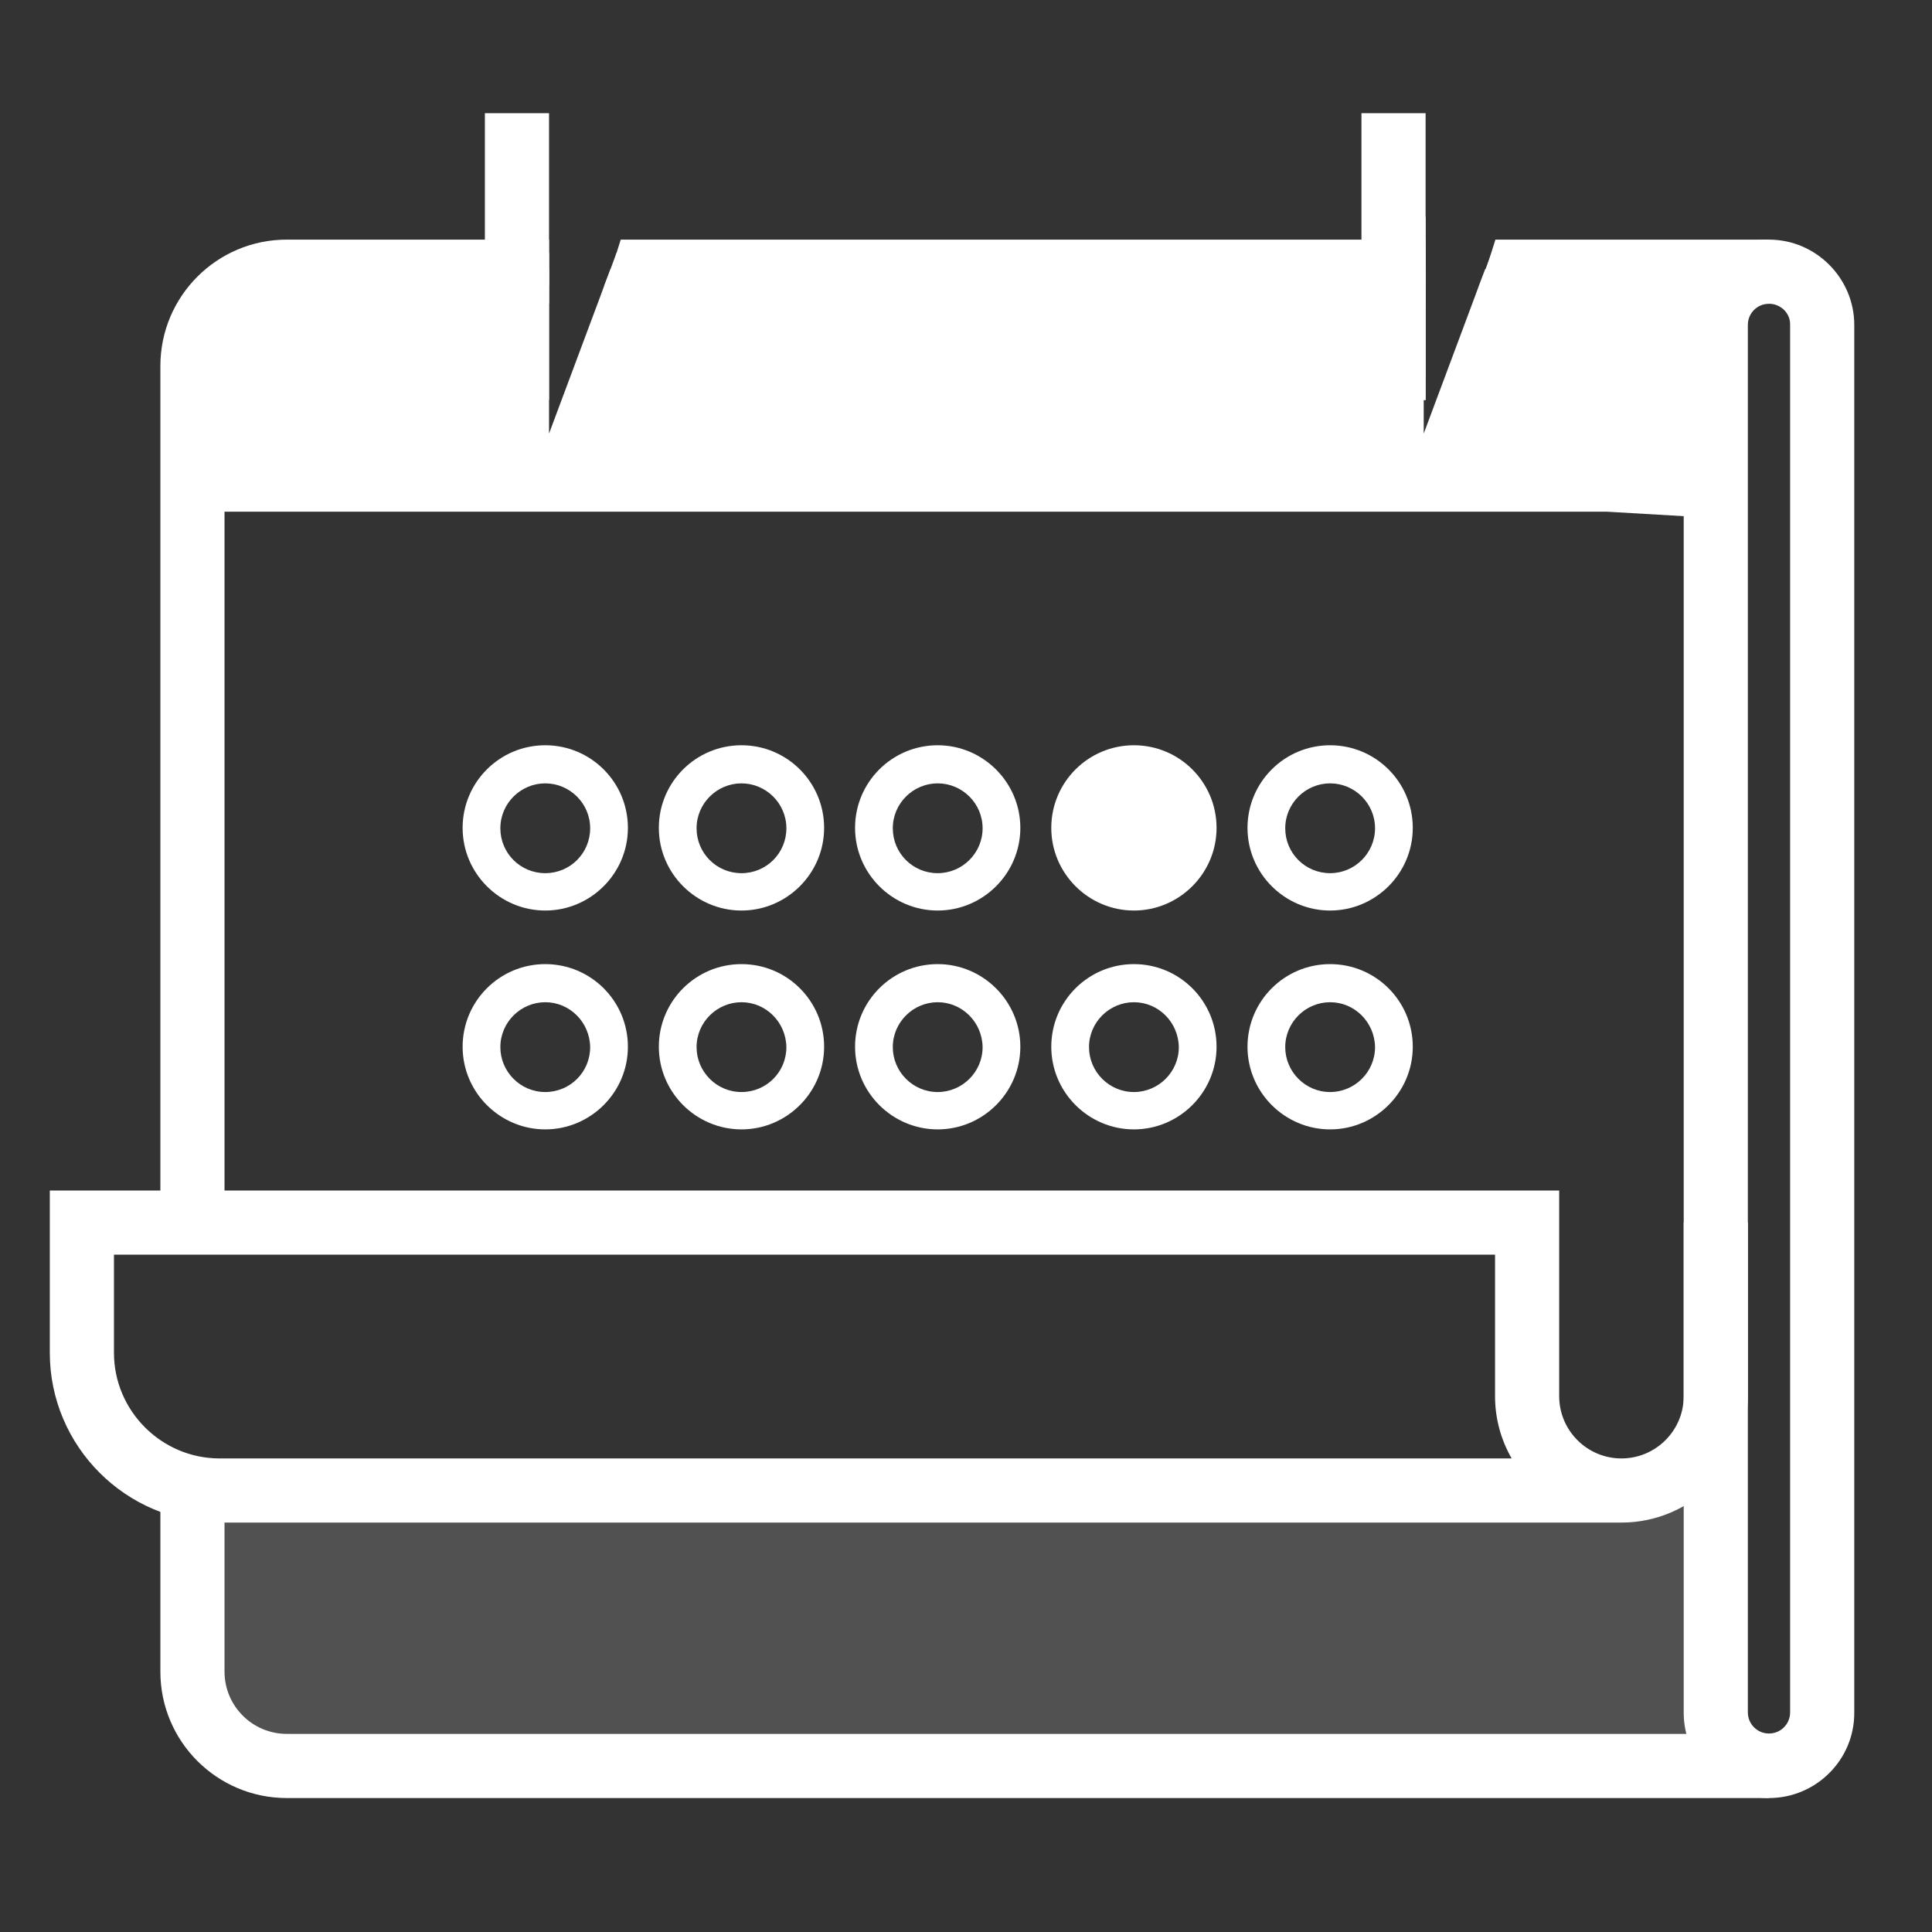
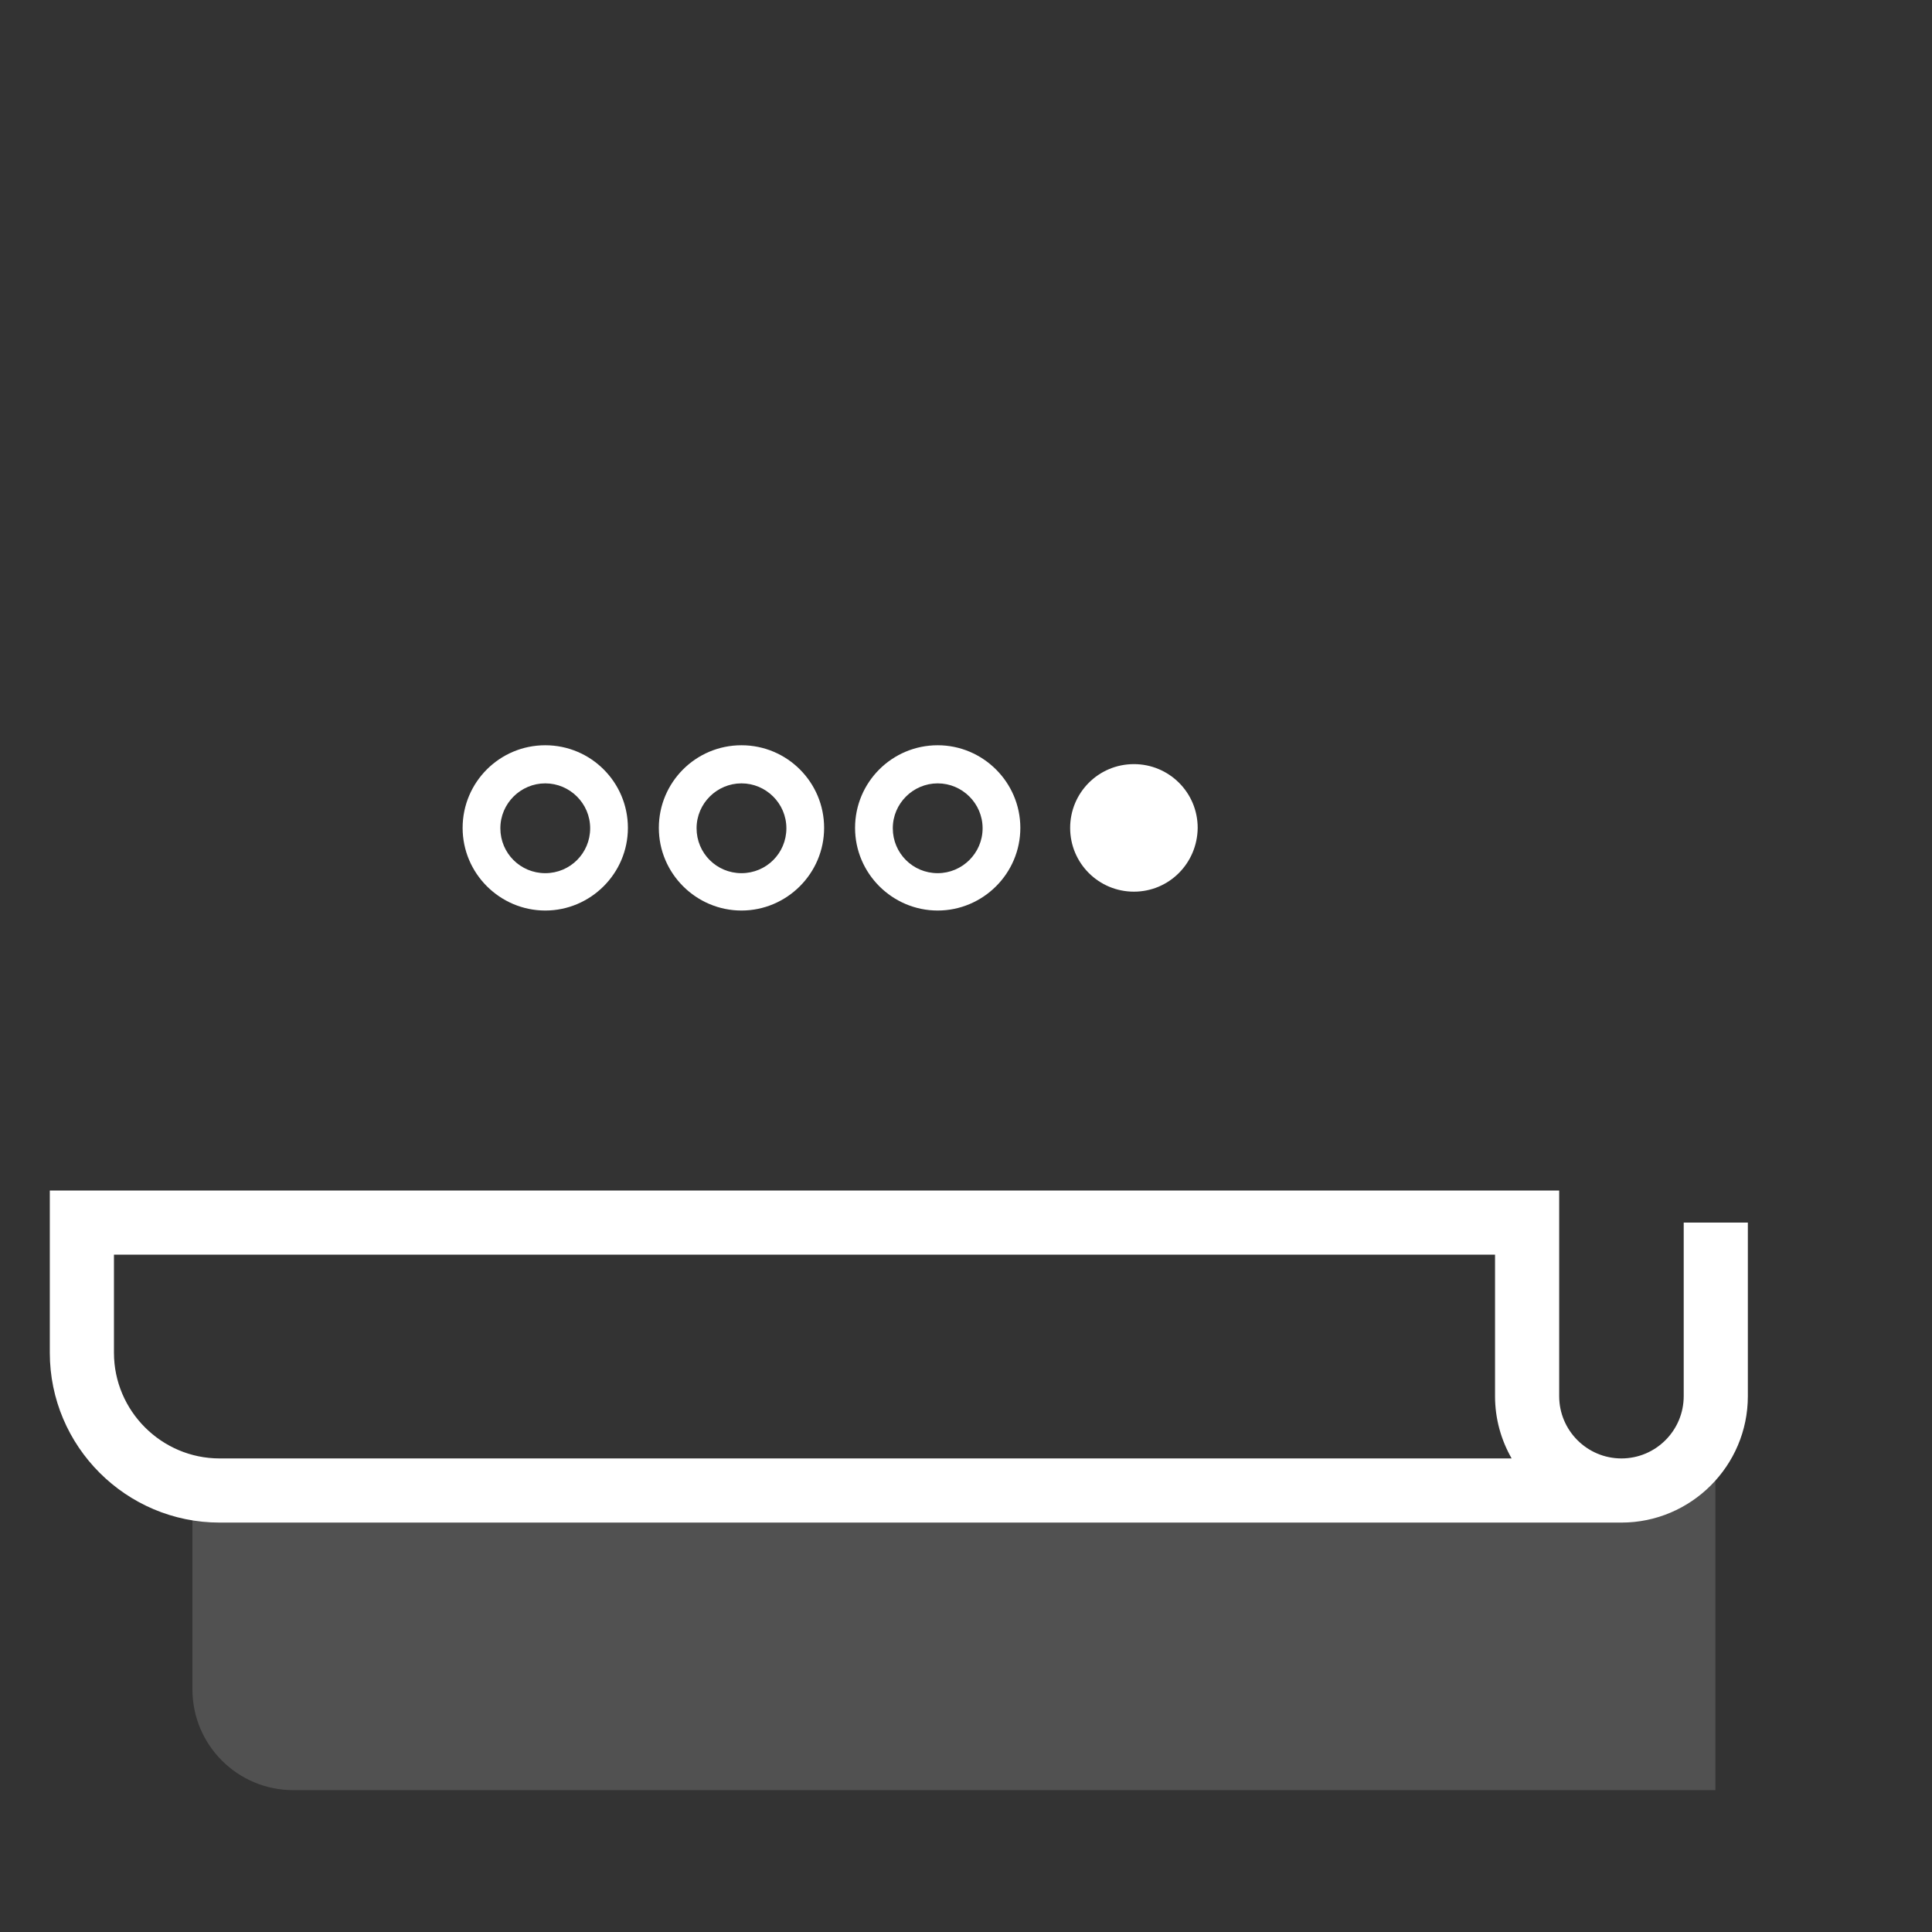
<svg xmlns="http://www.w3.org/2000/svg" viewBox="-49 141 512 512">
  <rect x="-49" y="141" width="512" height="512" fill="#333333" stroke="none" />
  <style>.st0{fill:#fff}</style>
-   <path class="st0" d="M419.8 617.5H27c-18.5 0-33.5-15-33.5-33.5v-48h17v48c0 9.1 7.4 16.5 16.5 16.5h392.8v17zM27 204.5h69.5v17H27c-9.1 0-16.5 7.4-16.5 16.5v227h-17V238c0-18.5 15-33.5 33.5-33.5zm301.8 0v17H110.1l1.1-3.5 1.6-5 1.6-5 1.1-3.5zm91 0v17h-77.9l1.1-3.5 1.6-5 1.6-5 1.1-3.5z" />
  <path class="st0" d="M380.7 544.5H9.2c-24.8 0-45-20.2-45-45v-43h400V511c0 9.1 7.4 16.5 16.5 16.5s16.5-7.4 16.5-16.5v-46h17v46c0 18.5-15.1 33.5-33.5 33.5zm-399.5-71v26c0 15.4 12.6 28 28 28h342.4c-2.8-4.9-4.4-10.5-4.4-16.5v-37.5h-366z" />
  <path class="st0" d="M405.7 532.7L2 542.5v46.2c0 14.8 12 26.7 26.7 26.7h376.9v-82.7z" opacity=".15" />
  <path class="st0" d="M95.5 382.3c-12 0-21.9-9.8-21.9-21.9s9.8-21.9 21.9-21.9 21.9 9.8 21.9 21.9-9.9 21.9-21.9 21.9zm0-33.7c-6.5 0-11.9 5.3-11.9 11.9s5.3 11.9 11.9 11.9 11.9-5.3 11.9-11.9-5.4-11.9-11.9-11.9zm52 33.7c-12 0-21.9-9.8-21.9-21.9s9.8-21.9 21.9-21.9 21.9 9.8 21.9 21.9-9.9 21.9-21.9 21.9zm0-33.7c-6.5 0-11.9 5.3-11.9 11.9s5.3 11.9 11.9 11.9 11.9-5.3 11.9-11.9-5.4-11.9-11.9-11.9zm52 33.7c-12 0-21.9-9.8-21.9-21.9s9.8-21.9 21.9-21.9c12 0 21.9 9.8 21.9 21.9s-9.9 21.9-21.9 21.9zm0-33.7c-6.5 0-11.9 5.3-11.9 11.9s5.3 11.9 11.9 11.9c6.5 0 11.9-5.3 11.9-11.9s-5.4-11.9-11.9-11.9zm52 28.7c-9.3 0-16.9-7.5-16.9-16.9 0-9.3 7.5-16.9 16.9-16.9 9.3 0 16.9 7.5 16.9 16.9-.1 9.4-7.6 16.9-16.9 16.9z" />
-   <path class="st0" d="M251.5 382.3c-12 0-21.9-9.8-21.9-21.9s9.8-21.9 21.9-21.9 21.9 9.8 21.9 21.9-9.9 21.9-21.9 21.9zm0-33.7c-6.5 0-11.9 5.3-11.9 11.9s5.3 11.9 11.9 11.9c6.5 0 11.9-5.3 11.9-11.9s-5.4-11.9-11.9-11.9zm52 33.7c-12 0-21.9-9.8-21.9-21.9s9.8-21.9 21.9-21.9 21.9 9.8 21.9 21.9-9.9 21.9-21.9 21.9zm0-33.7c-6.5 0-11.9 5.3-11.9 11.9s5.3 11.9 11.9 11.9c6.5 0 11.9-5.3 11.9-11.9s-5.4-11.9-11.9-11.9zm-208 91.7c-12 0-21.9-9.8-21.9-21.9s9.8-21.9 21.9-21.9 21.9 9.8 21.9 21.9-9.9 21.9-21.9 21.9zm0-33.7c-6.5 0-11.9 5.3-11.9 11.9 0 6.5 5.3 11.9 11.9 11.9s11.9-5.3 11.9-11.9c-.1-6.6-5.4-11.9-11.9-11.9zm52 33.7c-12 0-21.9-9.8-21.9-21.9s9.8-21.9 21.9-21.9 21.9 9.8 21.9 21.9-9.9 21.9-21.9 21.9zm0-33.7c-6.5 0-11.9 5.3-11.9 11.9 0 6.5 5.3 11.9 11.9 11.9s11.9-5.3 11.9-11.9c-.1-6.6-5.4-11.9-11.9-11.9zm52 33.7c-12 0-21.9-9.8-21.9-21.9s9.8-21.9 21.9-21.9c12 0 21.9 9.8 21.9 21.9s-9.9 21.9-21.9 21.9zm0-33.7c-6.5 0-11.9 5.3-11.9 11.9 0 6.5 5.3 11.9 11.9 11.9 6.5 0 11.9-5.3 11.9-11.9-.1-6.6-5.4-11.9-11.9-11.9zm52 33.7c-12 0-21.9-9.8-21.9-21.9s9.8-21.9 21.9-21.9 21.9 9.8 21.9 21.9-9.9 21.9-21.9 21.9zm0-33.7c-6.5 0-11.9 5.3-11.9 11.9 0 6.5 5.3 11.9 11.9 11.9 6.5 0 11.9-5.3 11.9-11.9-.1-6.6-5.4-11.9-11.9-11.9zm52 33.7c-12 0-21.9-9.8-21.9-21.9s9.8-21.9 21.9-21.9 21.9 9.8 21.9 21.9-9.9 21.9-21.9 21.9zm0-33.7c-6.5 0-11.9 5.3-11.9 11.9 0 6.5 5.3 11.9 11.9 11.9 6.5 0 11.9-5.3 11.9-11.9-.1-6.6-5.4-11.9-11.9-11.9zM79.5 171h17v76h-17zm232.3 0h17v76h-17zm108 446.5c-12.5 0-22.6-10.2-22.6-22.6V227.1c0-12.5 10.2-22.6 22.6-22.6s22.6 10.2 22.6 22.6v367.7c.1 12.5-10.1 22.7-22.6 22.7zm0-396c-3.1 0-5.6 2.5-5.6 5.6v367.7c0 3.1 2.5 5.6 5.6 5.6s5.6-2.5 5.6-5.6V227.1c.1-3.1-2.5-5.6-5.6-5.6z" />
-   <path class="st0" d="M405.7 274.1l-28.7-1.7H7v-12.5l-5-30.6 11.1-13.5 20.9-3.5h62.5v43.6l13.6-36.4 1.1-3 1.6-4.2h216v28.8h-.5v14.8l13.6-36.4 1.1-3 1.6-4.2H399l.8 7.2z" />
-   <path class="st0" d="M404.8 219.5l-1.2-11.5h-57.3l-1.6 4.3-1.6 4.3h51.4l.3 3 5.4 50-23-1.4H12v-8.5l-1.5-9.2-3.3-20.1 8.9-10.7 18.4-3.1h62V208h-63l-23.3 4-13.4 16.2 5.2 32v16.4h374.8l34.3 2-6.3-59.1zm-76-3V208H114.4l-1.6 4.3-1.6 4.3h217.6z" />
-   <path class="st0" d="M328.8 198.4V247h-.5v-48.3z" />
</svg>